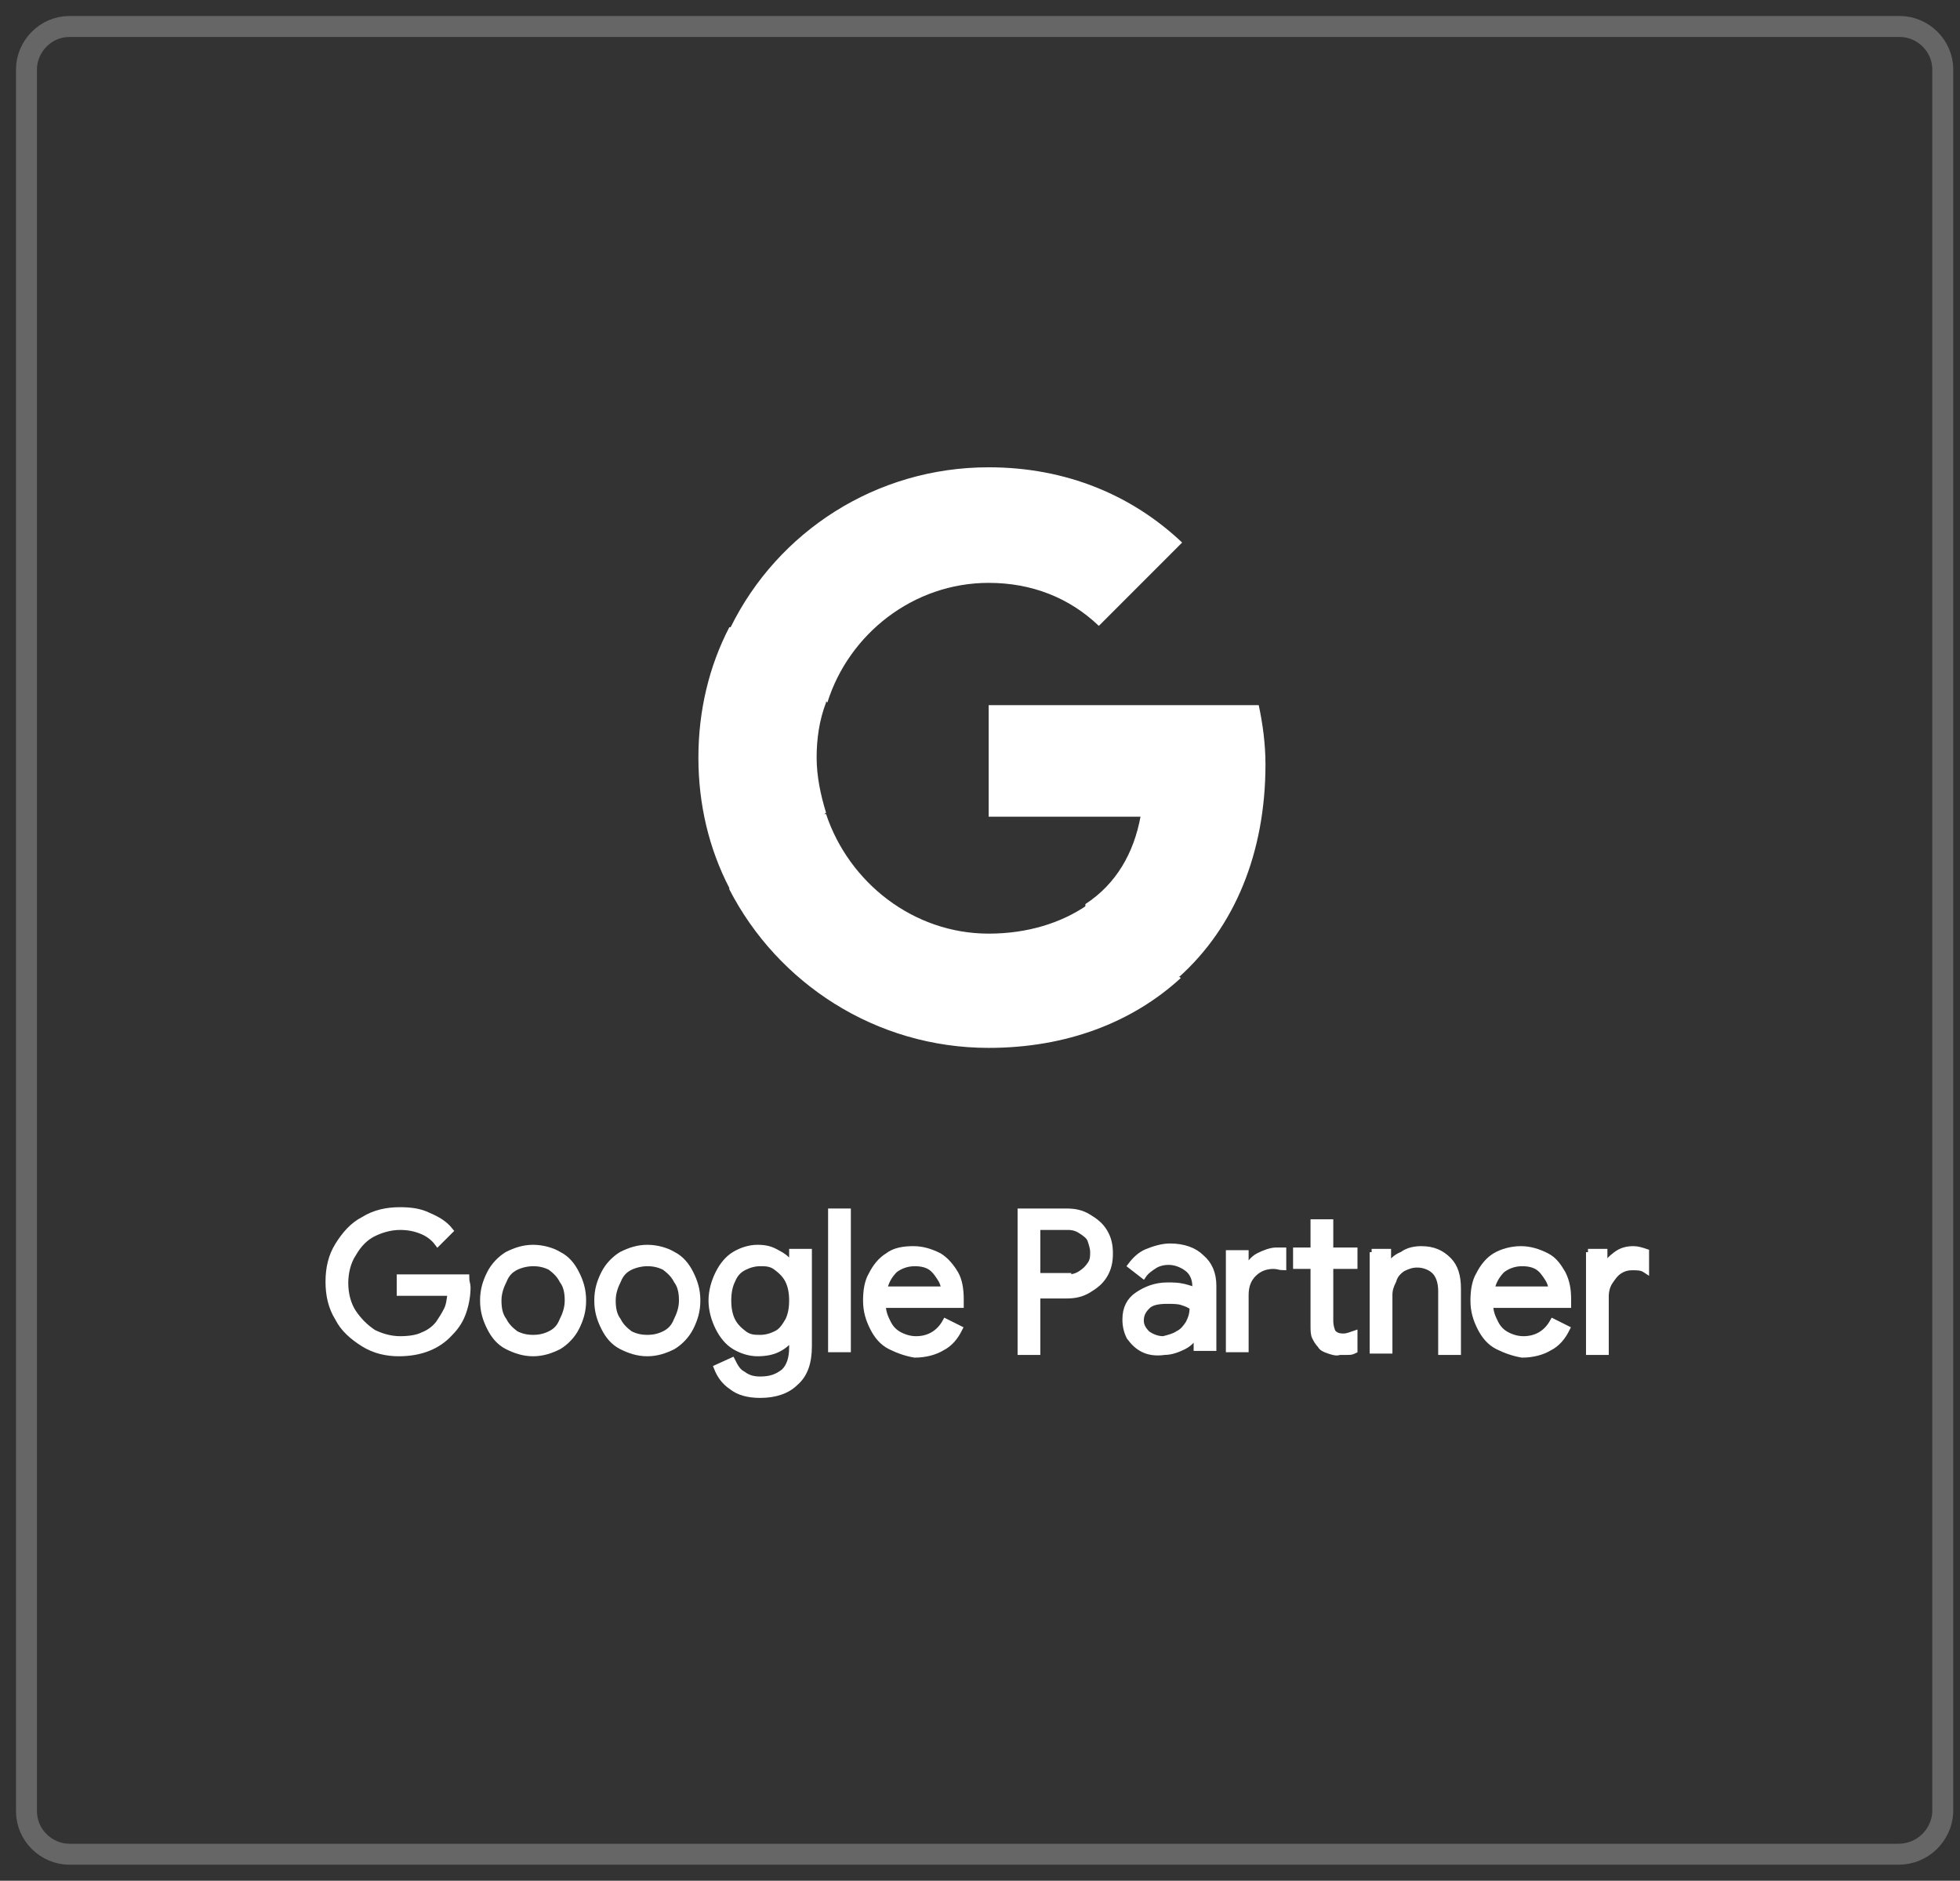
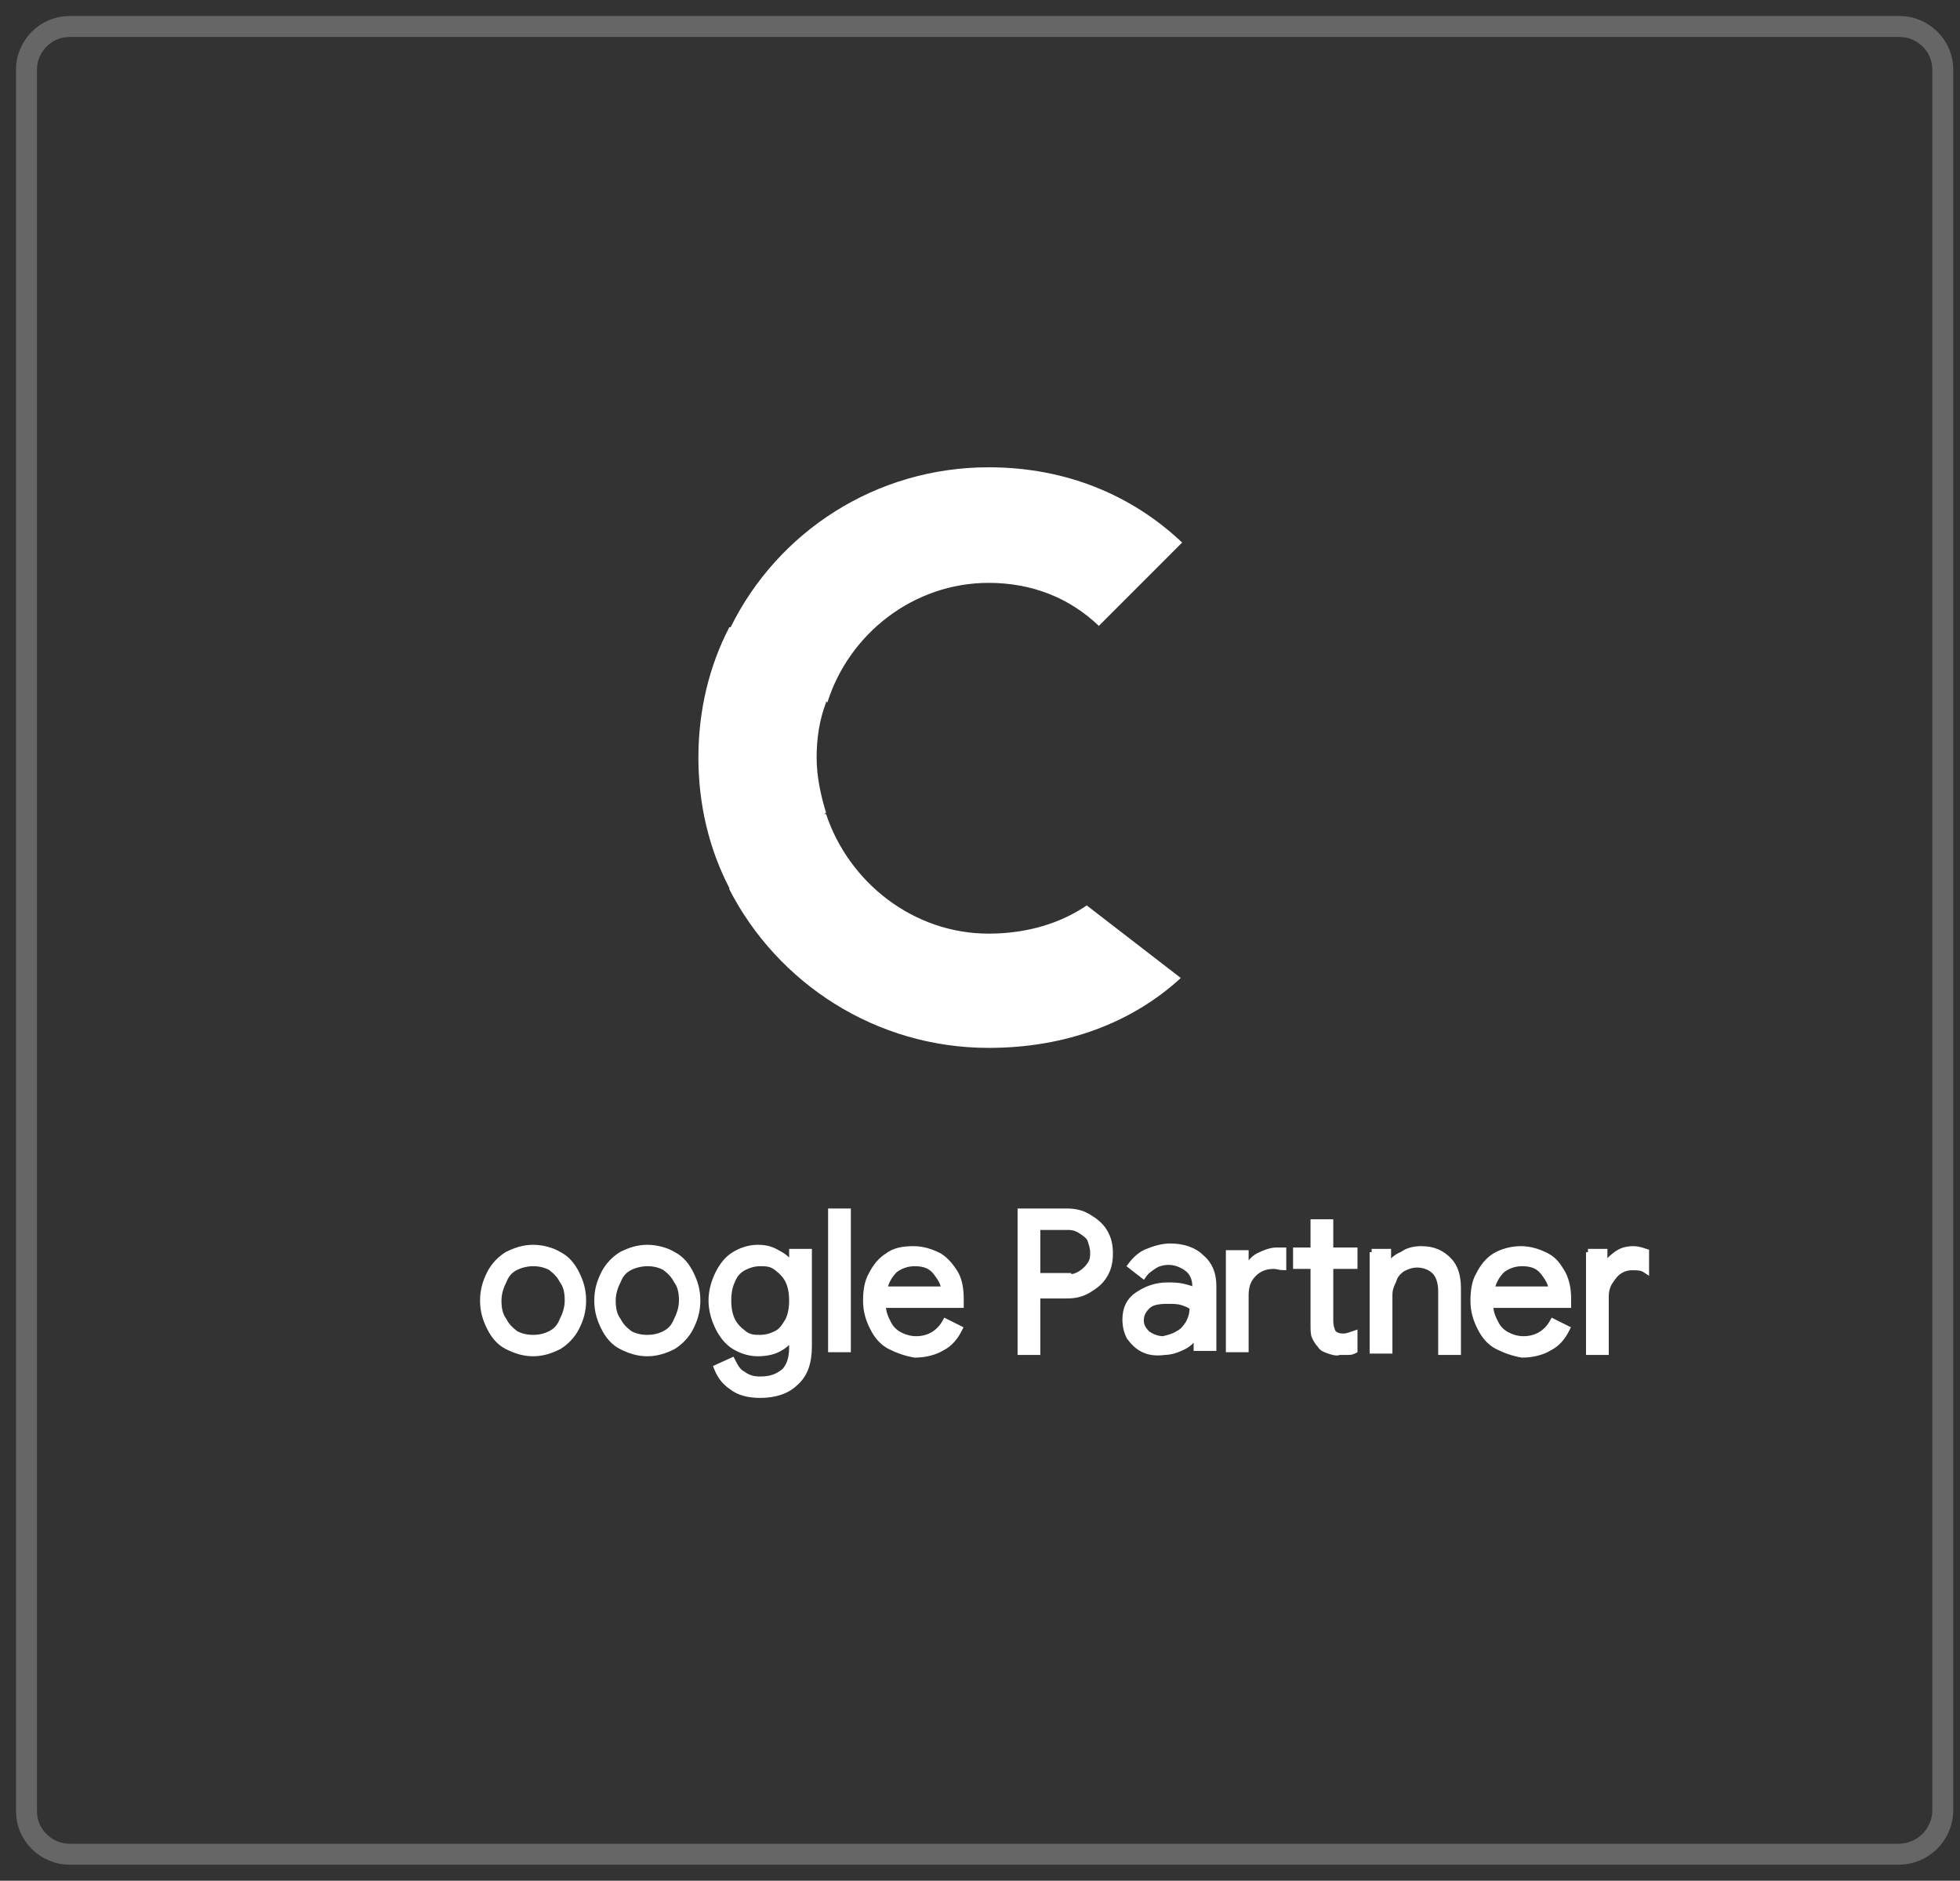
<svg xmlns="http://www.w3.org/2000/svg" width="74" height="71" viewBox="0 0 74 71" fill="none">
  <rect x="0" y="0" width="74" height="71" fill="#333333" stroke="none" />
  <g opacity="0.25">
    <path d="M71.674 70H2.624C1.761 70 1 69.29 1 68.376V2.624C1 1.761 1.71 1 2.624 1H71.725C72.588 1 73.349 1.71 73.349 2.624V68.427C73.298 69.29 72.588 70 71.674 70Z" stroke="white" stroke-width="0.791" stroke-miterlimit="10" />
  </g>
-   <path d="M47.778 28.854C47.778 28.093 47.676 27.332 47.524 26.621H37.327V30.832H43.06C42.806 32.202 42.146 33.369 40.979 34.13V36.87H44.531C46.611 34.993 47.778 32.202 47.778 28.854Z" fill="white" />
  <path d="M37.327 39.559C40.269 39.559 42.755 38.595 44.582 36.921L41.03 34.181C40.066 34.84 38.798 35.246 37.327 35.246C34.485 35.246 32.05 33.318 31.188 30.731H27.535V33.572C29.361 37.123 33.065 39.559 37.327 39.559Z" fill="white" />
  <path d="M31.188 30.68C30.985 30.021 30.832 29.31 30.832 28.6C30.832 27.89 30.934 27.179 31.188 26.52V23.679H27.535C26.773 25.15 26.368 26.824 26.368 28.6C26.368 30.376 26.773 32.05 27.535 33.521L31.188 30.68Z" fill="white" />
  <path d="M37.327 22.004C38.95 22.004 40.371 22.562 41.487 23.628L44.632 20.482C42.755 18.707 40.269 17.641 37.327 17.641C33.065 17.641 29.361 20.076 27.585 23.679L31.238 26.52C32.05 23.932 34.485 22.004 37.327 22.004Z" fill="white" />
-   <path d="M13.735 50.721C13.329 50.467 12.973 50.163 12.771 49.757C12.517 49.351 12.415 48.894 12.415 48.387C12.415 47.879 12.517 47.423 12.771 47.017C13.024 46.611 13.329 46.256 13.735 46.053C14.14 45.799 14.597 45.698 15.104 45.698C15.51 45.698 15.865 45.748 16.17 45.901C16.525 46.053 16.779 46.205 16.982 46.459L16.525 46.915C16.373 46.712 16.17 46.56 15.916 46.459C15.662 46.357 15.409 46.307 15.104 46.307C14.749 46.307 14.394 46.408 14.09 46.56C13.785 46.712 13.532 46.966 13.329 47.321C13.126 47.626 13.024 48.032 13.024 48.438C13.024 48.843 13.126 49.249 13.329 49.554C13.532 49.858 13.785 50.112 14.09 50.315C14.394 50.467 14.749 50.568 15.104 50.568C15.46 50.568 15.764 50.518 15.967 50.416C16.221 50.315 16.424 50.163 16.576 49.96C16.677 49.807 16.779 49.655 16.88 49.452C16.982 49.249 16.982 49.046 17.032 48.793H15.104V48.235H17.59C17.59 48.387 17.641 48.488 17.641 48.59C17.641 48.894 17.59 49.199 17.489 49.503C17.387 49.807 17.235 50.061 16.982 50.315C16.525 50.822 15.865 51.076 15.054 51.076C14.597 51.076 14.14 50.974 13.735 50.721Z" fill="white" stroke="white" stroke-width="0.25" stroke-miterlimit="10" />
  <path d="M19.163 50.822C18.859 50.67 18.656 50.416 18.504 50.112C18.352 49.807 18.25 49.503 18.25 49.097C18.25 48.691 18.352 48.387 18.504 48.082C18.656 47.778 18.91 47.524 19.163 47.372C19.468 47.22 19.772 47.118 20.127 47.118C20.482 47.118 20.837 47.22 21.091 47.372C21.396 47.524 21.599 47.778 21.751 48.082C21.903 48.387 22.004 48.691 22.004 49.097C22.004 49.503 21.903 49.807 21.751 50.112C21.599 50.416 21.345 50.67 21.091 50.822C20.787 50.974 20.482 51.076 20.127 51.076C19.772 51.076 19.468 50.974 19.163 50.822ZM20.787 50.365C20.99 50.264 21.142 50.112 21.243 49.858C21.345 49.655 21.446 49.401 21.446 49.097C21.446 48.793 21.396 48.539 21.243 48.336C21.142 48.133 20.99 47.981 20.787 47.829C20.584 47.727 20.381 47.676 20.127 47.676C19.924 47.676 19.671 47.727 19.468 47.829C19.265 47.93 19.113 48.082 19.011 48.336C18.91 48.539 18.808 48.793 18.808 49.097C18.808 49.401 18.859 49.655 19.011 49.858C19.113 50.061 19.265 50.213 19.468 50.365C19.671 50.467 19.873 50.518 20.127 50.518C20.381 50.518 20.584 50.467 20.787 50.365Z" fill="white" stroke="white" stroke-width="0.25" stroke-miterlimit="10" />
  <path d="M23.476 50.822C23.171 50.67 22.968 50.416 22.816 50.112C22.664 49.807 22.562 49.503 22.562 49.097C22.562 48.691 22.664 48.387 22.816 48.082C22.968 47.778 23.222 47.524 23.476 47.372C23.78 47.22 24.085 47.118 24.44 47.118C24.795 47.118 25.15 47.22 25.404 47.372C25.708 47.524 25.911 47.778 26.063 48.082C26.215 48.387 26.317 48.691 26.317 49.097C26.317 49.503 26.215 49.807 26.063 50.112C25.911 50.416 25.657 50.67 25.404 50.822C25.099 50.974 24.795 51.076 24.44 51.076C24.085 51.076 23.78 50.974 23.476 50.822ZM25.099 50.365C25.302 50.264 25.454 50.112 25.556 49.858C25.657 49.655 25.759 49.401 25.759 49.097C25.759 48.793 25.708 48.539 25.556 48.336C25.454 48.133 25.302 47.981 25.099 47.829C24.896 47.727 24.693 47.676 24.44 47.676C24.237 47.676 23.983 47.727 23.78 47.829C23.577 47.93 23.425 48.082 23.324 48.336C23.222 48.539 23.121 48.793 23.121 49.097C23.121 49.401 23.171 49.655 23.324 49.858C23.425 50.061 23.577 50.213 23.78 50.365C23.983 50.467 24.186 50.518 24.44 50.518C24.693 50.518 24.896 50.467 25.099 50.365Z" fill="white" stroke="white" stroke-width="0.25" stroke-miterlimit="10" />
  <path d="M27.636 52.344C27.332 52.141 27.18 51.888 27.078 51.634L27.636 51.38C27.738 51.583 27.839 51.786 28.042 51.888C28.245 52.04 28.448 52.09 28.701 52.09C29.107 52.09 29.361 51.989 29.615 51.786C29.818 51.583 29.919 51.279 29.919 50.873V50.467H29.868C29.767 50.67 29.564 50.822 29.361 50.923C29.158 51.025 28.904 51.076 28.6 51.076C28.296 51.076 27.991 50.974 27.738 50.822C27.484 50.67 27.281 50.416 27.129 50.112C26.977 49.807 26.875 49.452 26.875 49.097C26.875 48.742 26.977 48.387 27.129 48.082C27.281 47.778 27.484 47.524 27.738 47.372C27.991 47.22 28.296 47.118 28.6 47.118C28.904 47.118 29.107 47.169 29.361 47.321C29.564 47.423 29.767 47.575 29.868 47.778H29.919V47.271H30.528V50.822C30.528 51.431 30.376 51.888 30.021 52.192C29.716 52.496 29.26 52.648 28.701 52.648C28.245 52.648 27.89 52.547 27.636 52.344ZM29.31 50.365C29.513 50.264 29.615 50.112 29.767 49.858C29.868 49.655 29.919 49.401 29.919 49.097C29.919 48.793 29.868 48.539 29.767 48.336C29.666 48.133 29.513 47.981 29.31 47.829C29.107 47.676 28.904 47.676 28.701 47.676C28.499 47.676 28.296 47.727 28.093 47.829C27.89 47.93 27.738 48.082 27.636 48.336C27.535 48.539 27.484 48.793 27.484 49.097C27.484 49.401 27.535 49.655 27.636 49.858C27.738 50.061 27.89 50.213 28.093 50.365C28.296 50.518 28.499 50.518 28.701 50.518C28.904 50.518 29.107 50.467 29.31 50.365Z" fill="white" stroke="white" stroke-width="0.25" stroke-miterlimit="10" />
  <path d="M31.39 45.748H31.999V50.923H31.39V45.748Z" fill="white" stroke="white" stroke-width="0.25" stroke-miterlimit="10" />
  <path d="M33.623 50.822C33.318 50.67 33.115 50.416 32.963 50.112C32.811 49.807 32.71 49.503 32.71 49.097C32.71 48.742 32.76 48.387 32.913 48.133C33.065 47.829 33.268 47.575 33.521 47.423C33.775 47.22 34.13 47.169 34.485 47.169C34.84 47.169 35.145 47.271 35.449 47.423C35.703 47.575 35.906 47.829 36.058 48.082C36.21 48.336 36.261 48.691 36.261 49.046C36.261 49.097 36.261 49.199 36.261 49.249H33.318C33.318 49.554 33.42 49.757 33.521 49.96C33.623 50.163 33.775 50.315 33.978 50.416C34.181 50.518 34.384 50.568 34.587 50.568C35.043 50.568 35.449 50.365 35.703 49.909L36.21 50.163C36.058 50.467 35.855 50.721 35.551 50.873C35.297 51.025 34.942 51.127 34.536 51.127C34.232 51.076 33.927 50.974 33.623 50.822ZM35.652 48.691C35.652 48.539 35.602 48.387 35.5 48.235C35.399 48.082 35.297 47.93 35.145 47.829C34.993 47.727 34.79 47.676 34.536 47.676C34.232 47.676 33.978 47.778 33.775 47.93C33.572 48.133 33.42 48.387 33.369 48.691H35.652Z" fill="white" stroke="white" stroke-width="0.25" stroke-miterlimit="10" />
  <path d="M38.544 45.748H40.269C40.574 45.748 40.827 45.799 41.081 45.952C41.335 46.104 41.538 46.256 41.69 46.51C41.842 46.763 41.893 47.017 41.893 47.321C41.893 47.626 41.842 47.879 41.69 48.133C41.538 48.387 41.335 48.539 41.081 48.691C40.827 48.843 40.574 48.894 40.269 48.894H39.153V51.025H38.544V45.748ZM40.32 48.235C40.523 48.235 40.675 48.184 40.827 48.082C40.98 47.981 41.081 47.879 41.182 47.727C41.284 47.575 41.284 47.423 41.284 47.271C41.284 47.118 41.233 46.966 41.182 46.814C41.132 46.662 40.98 46.56 40.827 46.459C40.675 46.357 40.523 46.307 40.32 46.307H39.153V48.184H40.32V48.235Z" fill="white" stroke="white" stroke-width="0.25" stroke-miterlimit="10" />
  <path d="M43.161 50.923C42.958 50.822 42.806 50.67 42.654 50.467C42.552 50.264 42.502 50.061 42.502 49.807C42.502 49.401 42.654 49.097 42.958 48.894C43.263 48.691 43.618 48.539 44.074 48.539C44.277 48.539 44.48 48.539 44.683 48.59C44.886 48.64 45.038 48.691 45.14 48.742V48.539C45.14 48.285 45.038 48.032 44.835 47.879C44.632 47.727 44.379 47.626 44.125 47.626C43.922 47.626 43.719 47.676 43.567 47.778C43.415 47.879 43.263 47.981 43.161 48.133L42.704 47.778C42.857 47.575 43.06 47.372 43.313 47.271C43.567 47.169 43.871 47.068 44.176 47.068C44.683 47.068 45.089 47.22 45.343 47.474C45.647 47.727 45.799 48.082 45.799 48.539V50.873H45.191V50.365H45.14C45.038 50.568 44.886 50.721 44.683 50.822C44.48 50.923 44.227 51.025 43.973 51.025C43.618 51.076 43.364 51.025 43.161 50.923ZM44.48 50.365C44.683 50.264 44.785 50.112 44.886 49.96C44.987 49.757 45.038 49.604 45.038 49.351C44.937 49.249 44.785 49.199 44.632 49.148C44.48 49.097 44.277 49.097 44.074 49.097C43.719 49.097 43.465 49.148 43.313 49.3C43.161 49.452 43.06 49.604 43.06 49.858C43.06 50.061 43.161 50.213 43.313 50.365C43.465 50.467 43.668 50.568 43.922 50.568C44.125 50.518 44.328 50.467 44.48 50.365Z" fill="white" stroke="white" stroke-width="0.25" stroke-miterlimit="10" />
  <path d="M46.408 47.321H47.017V47.93H47.068C47.169 47.727 47.321 47.524 47.524 47.423C47.727 47.321 47.981 47.22 48.184 47.22C48.285 47.22 48.387 47.22 48.438 47.22V47.829C48.336 47.829 48.235 47.778 48.082 47.778C47.778 47.778 47.524 47.879 47.321 48.082C47.118 48.285 47.017 48.539 47.017 48.894V50.923H46.408V47.321ZM50.163 50.974C50.01 50.923 49.909 50.873 49.858 50.771C49.757 50.67 49.706 50.568 49.655 50.467C49.604 50.365 49.604 50.213 49.604 50.01V47.778H48.945V47.22H49.604V46.154H50.213V47.22H51.127V47.778H50.213V49.858C50.213 50.061 50.264 50.213 50.315 50.315C50.416 50.416 50.518 50.467 50.721 50.467C50.873 50.467 50.974 50.416 51.127 50.365V50.974C51.025 51.025 50.974 51.025 50.873 51.025C50.822 51.025 50.721 51.025 50.568 51.025C50.467 51.076 50.315 51.025 50.163 50.974Z" fill="white" stroke="white" stroke-width="0.25" stroke-miterlimit="10" />
  <path d="M51.786 47.271H52.395V47.829H52.446C52.547 47.626 52.699 47.474 52.953 47.372C53.156 47.22 53.41 47.169 53.663 47.169C54.12 47.169 54.424 47.321 54.678 47.575C54.932 47.829 55.033 48.184 55.033 48.64V51.025H54.424V48.742C54.424 48.387 54.323 48.133 54.171 47.981C54.018 47.829 53.765 47.727 53.511 47.727C53.308 47.727 53.156 47.778 52.953 47.879C52.801 47.981 52.648 48.133 52.598 48.336C52.496 48.539 52.446 48.691 52.446 48.894V50.974H51.837V47.271H51.786Z" fill="white" stroke="white" stroke-width="0.25" stroke-miterlimit="10" />
  <path d="M56.555 50.822C56.251 50.67 56.048 50.416 55.896 50.112C55.743 49.807 55.642 49.503 55.642 49.097C55.642 48.742 55.693 48.387 55.845 48.133C55.997 47.829 56.2 47.575 56.454 47.423C56.707 47.271 57.063 47.169 57.418 47.169C57.773 47.169 58.077 47.271 58.382 47.423C58.686 47.575 58.838 47.829 58.99 48.082C59.143 48.387 59.193 48.691 59.193 49.046C59.193 49.097 59.193 49.199 59.193 49.249H56.251C56.251 49.554 56.352 49.757 56.454 49.96C56.555 50.163 56.707 50.315 56.91 50.416C57.113 50.518 57.316 50.568 57.519 50.568C57.976 50.568 58.382 50.365 58.635 49.909L59.143 50.163C58.99 50.467 58.788 50.721 58.483 50.873C58.23 51.025 57.874 51.127 57.468 51.127C57.164 51.076 56.86 50.974 56.555 50.822ZM58.585 48.691C58.585 48.539 58.534 48.387 58.432 48.235C58.331 48.082 58.23 47.93 58.077 47.829C57.925 47.727 57.722 47.676 57.468 47.676C57.164 47.676 56.91 47.778 56.707 47.93C56.505 48.133 56.352 48.387 56.301 48.691H58.585Z" fill="white" stroke="white" stroke-width="0.25" stroke-miterlimit="10" />
  <path d="M59.954 47.271H60.563V47.879H60.614C60.665 47.676 60.817 47.524 61.02 47.372C61.223 47.22 61.426 47.169 61.679 47.169C61.832 47.169 61.984 47.22 62.136 47.271V47.93C61.984 47.829 61.832 47.829 61.629 47.829C61.426 47.829 61.274 47.879 61.121 47.981C60.969 48.082 60.868 48.235 60.766 48.387C60.665 48.539 60.614 48.742 60.614 48.945V51.025H60.005V47.271H59.954Z" fill="white" stroke="white" stroke-width="0.25" stroke-miterlimit="10" />
</svg>